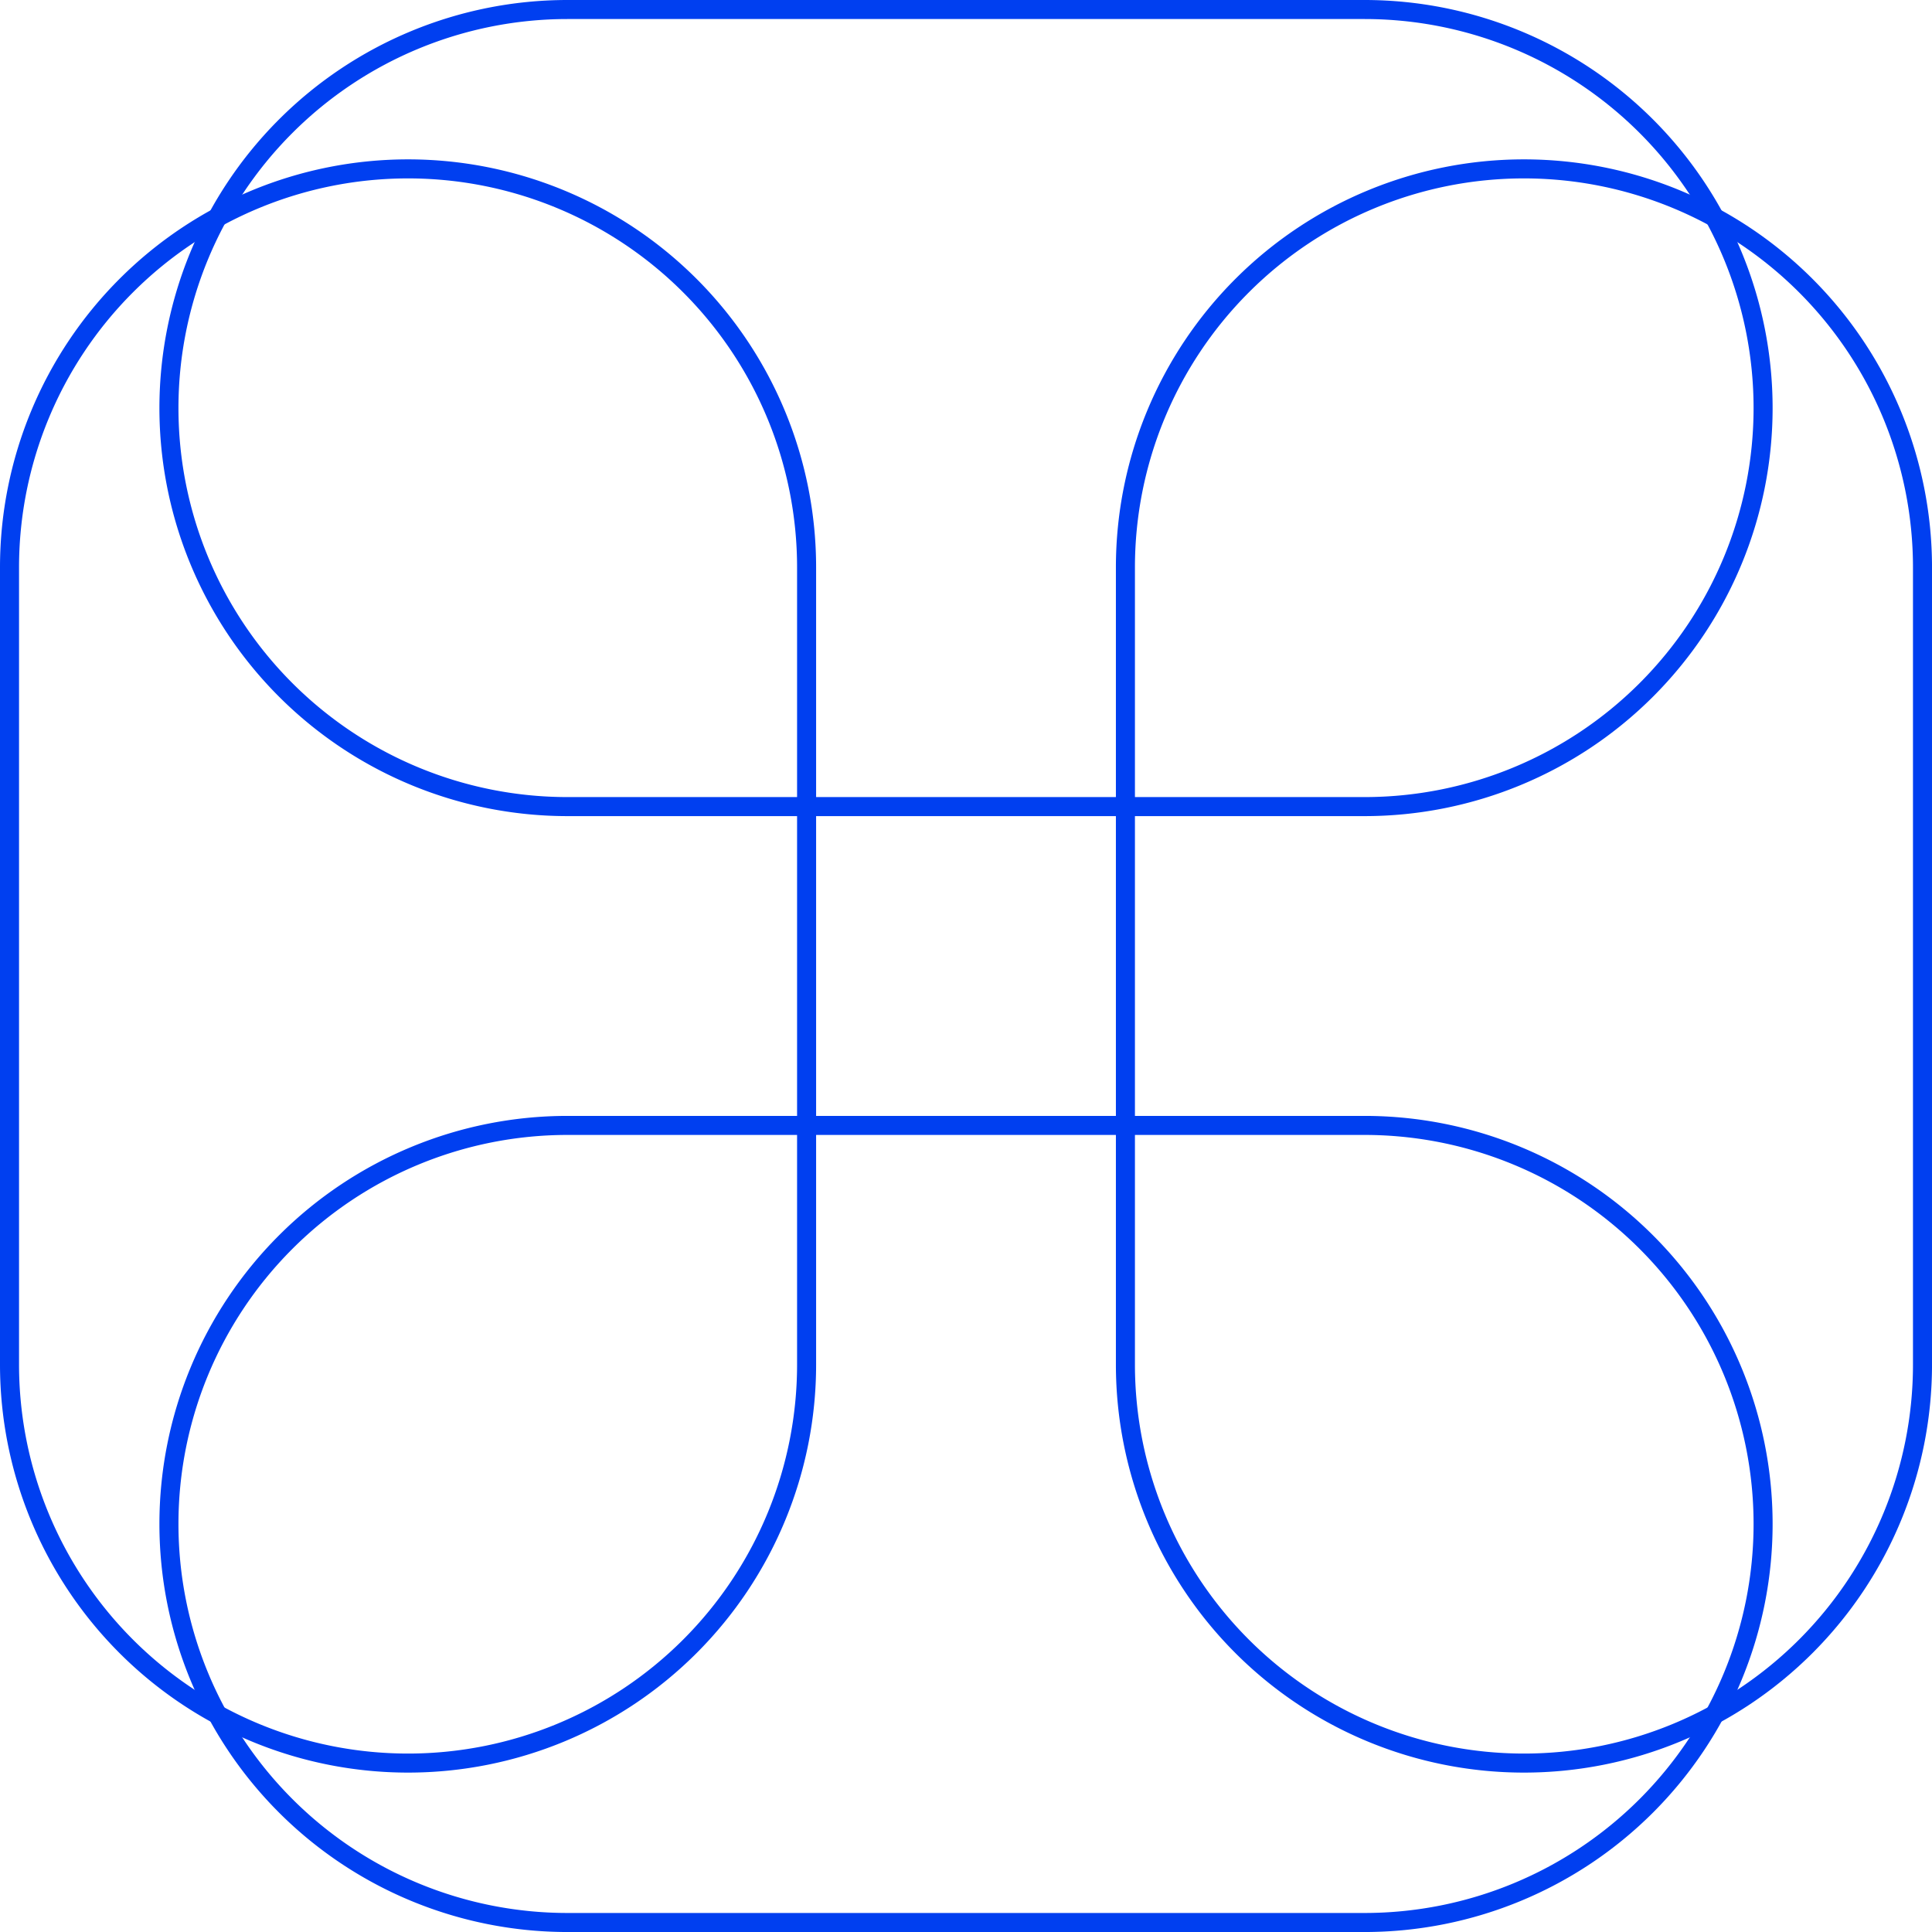
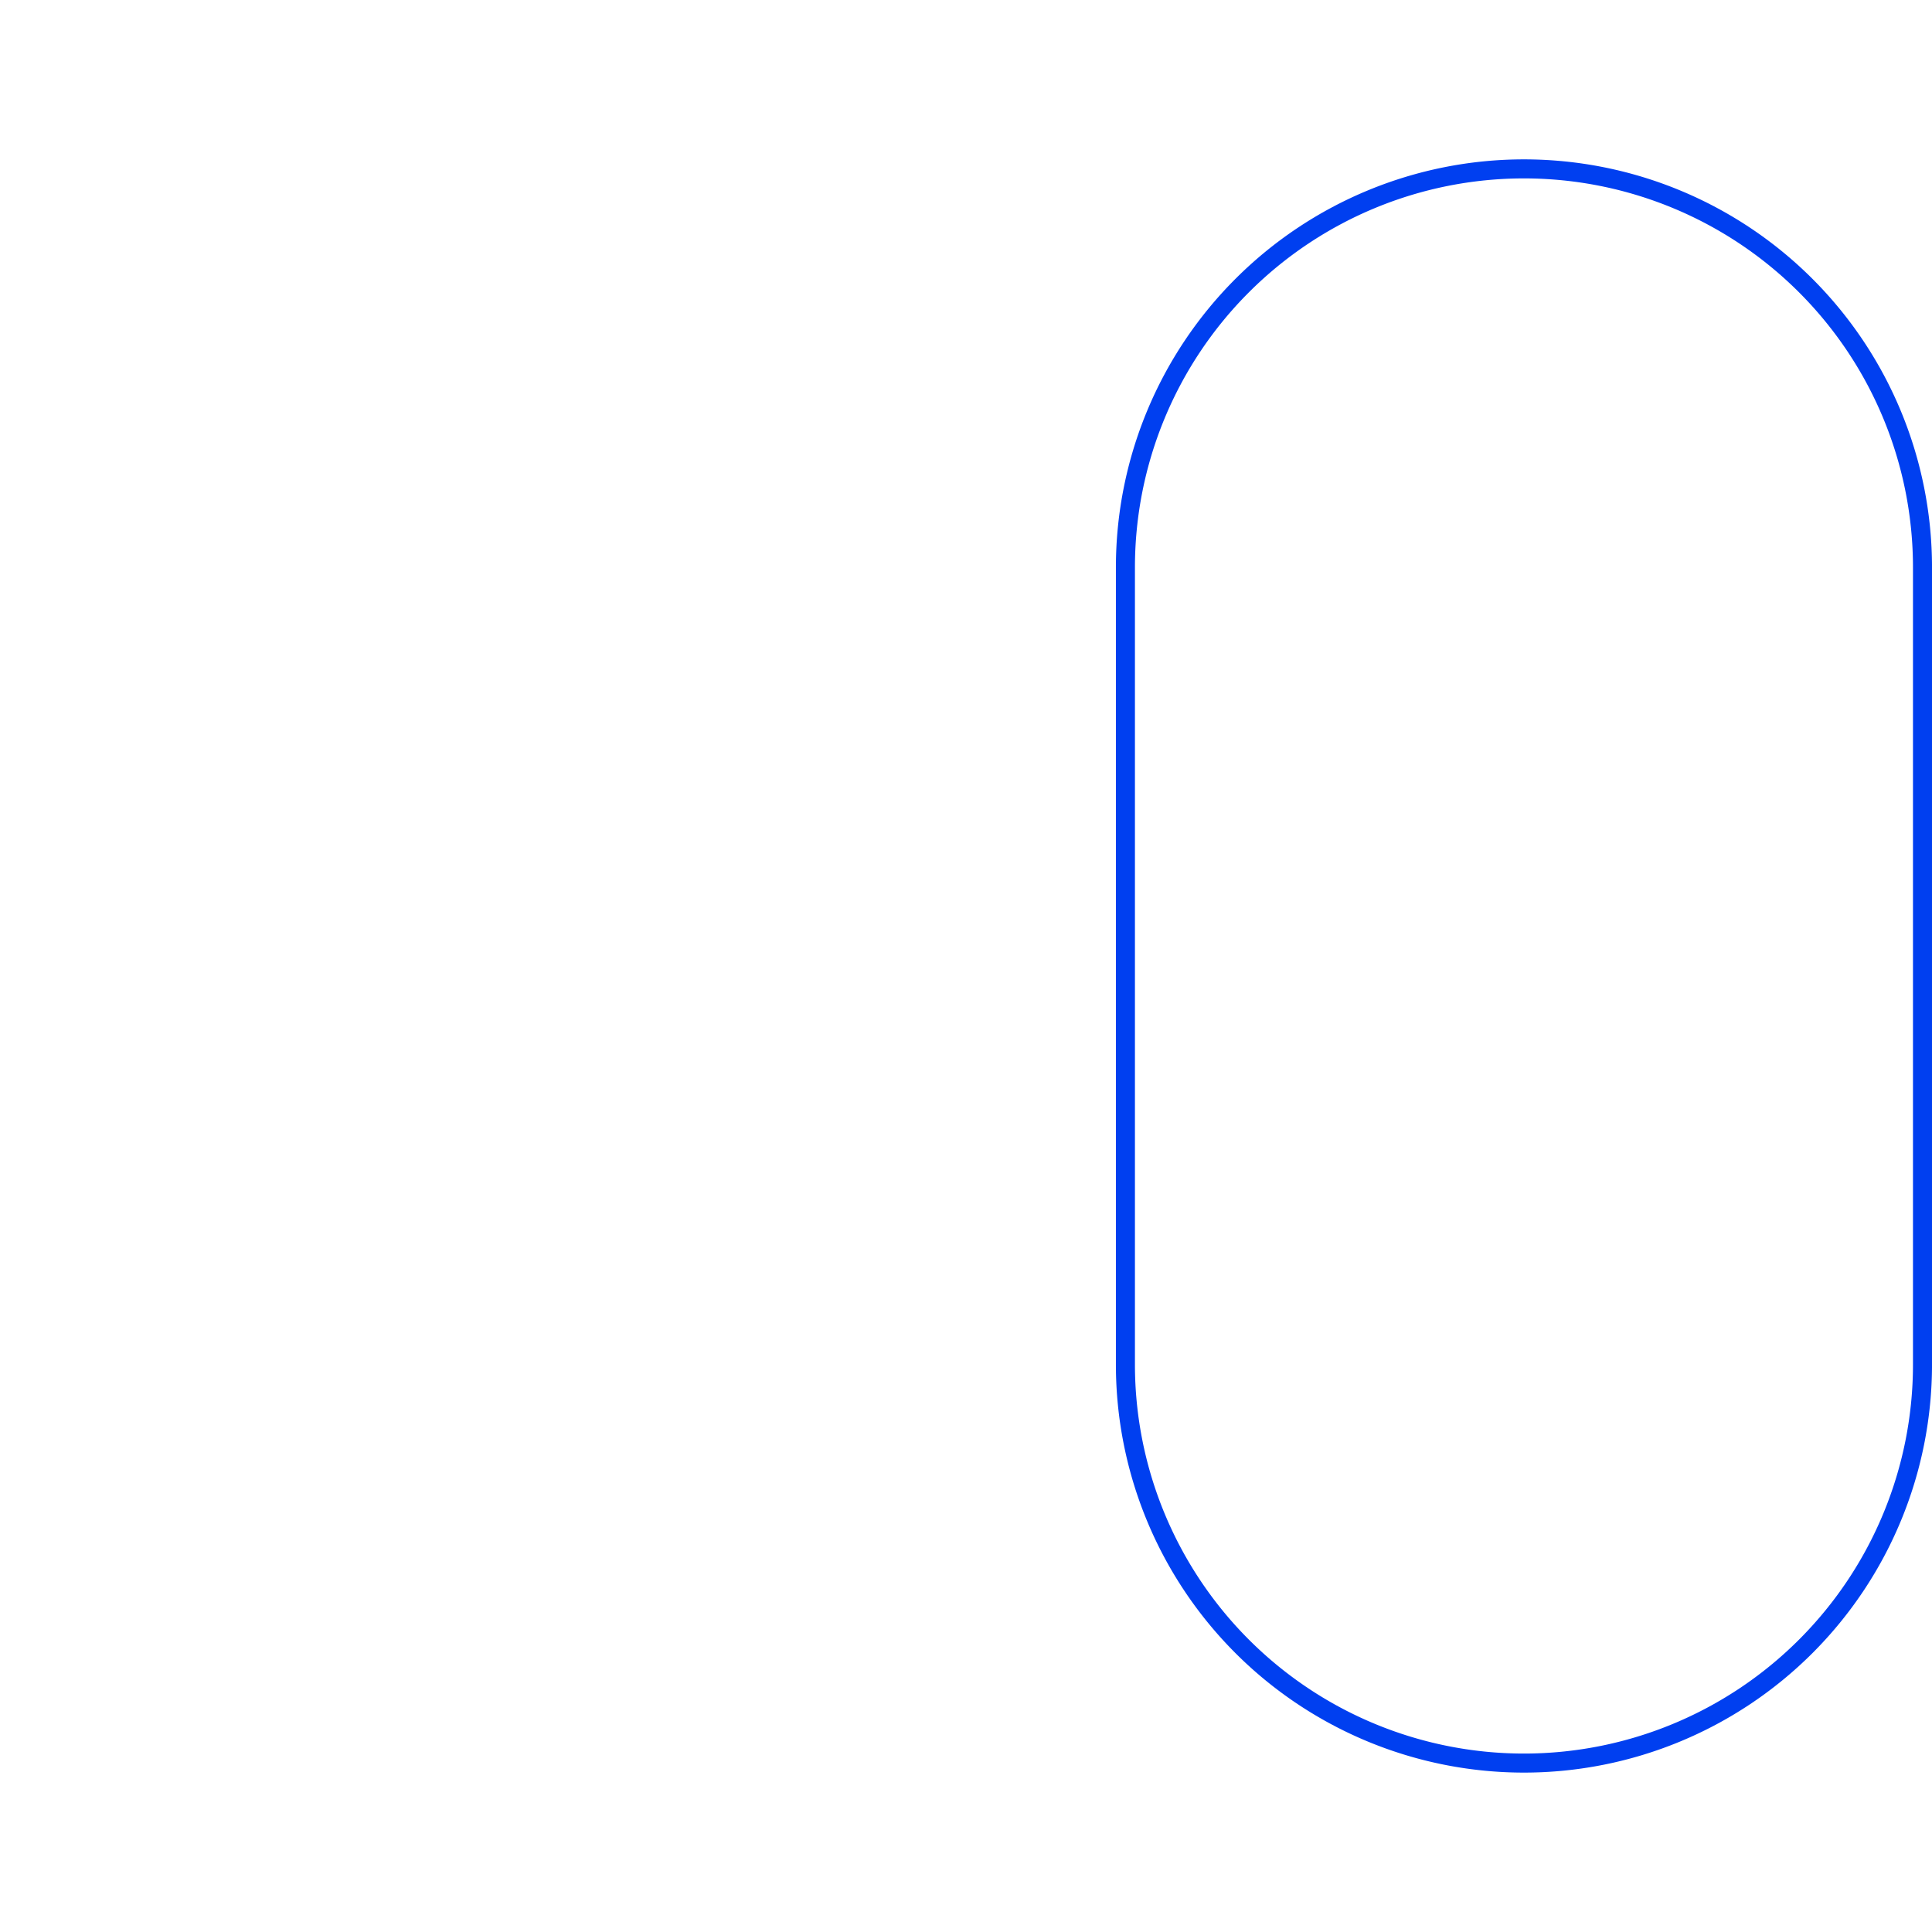
<svg xmlns="http://www.w3.org/2000/svg" width="152.235" height="152.235" viewBox="0 0 152.235 152.235">
  <g transform="translate(0.75 0.75)">
    <path d="M509.185,504.4V567.21a31.4,31.4,0,0,1-62.807,0V504.4a31.4,31.4,0,1,1,62.807,0Z" transform="translate(-358.449 -460.439)" fill="none" stroke="#003ff0" stroke-miterlimit="10" stroke-width="1.5" />
-     <path d="M357.781,453h62.807a31.4,31.4,0,0,1,0,62.807H357.781a31.4,31.4,0,0,1,0-62.807Z" transform="translate(-313.816 -453)" fill="none" stroke="#003ff0" stroke-miterlimit="10" stroke-width="1.5" />
-     <path d="M306.378,567.21V504.4a31.4,31.4,0,1,1,62.807,0V567.21a31.4,31.4,0,0,1-62.807,0Z" transform="translate(-306.378 -460.439)" fill="none" stroke="#003ff0" stroke-miterlimit="10" stroke-width="1.5" />
-     <path d="M420.588,655.807H357.781a31.4,31.4,0,1,1,0-62.807h62.807a31.4,31.4,0,1,1,0,62.807Z" transform="translate(-313.816 -505.071)" fill="none" stroke="#003ff0" stroke-miterlimit="10" stroke-width="1.5" />
  </g>
</svg>